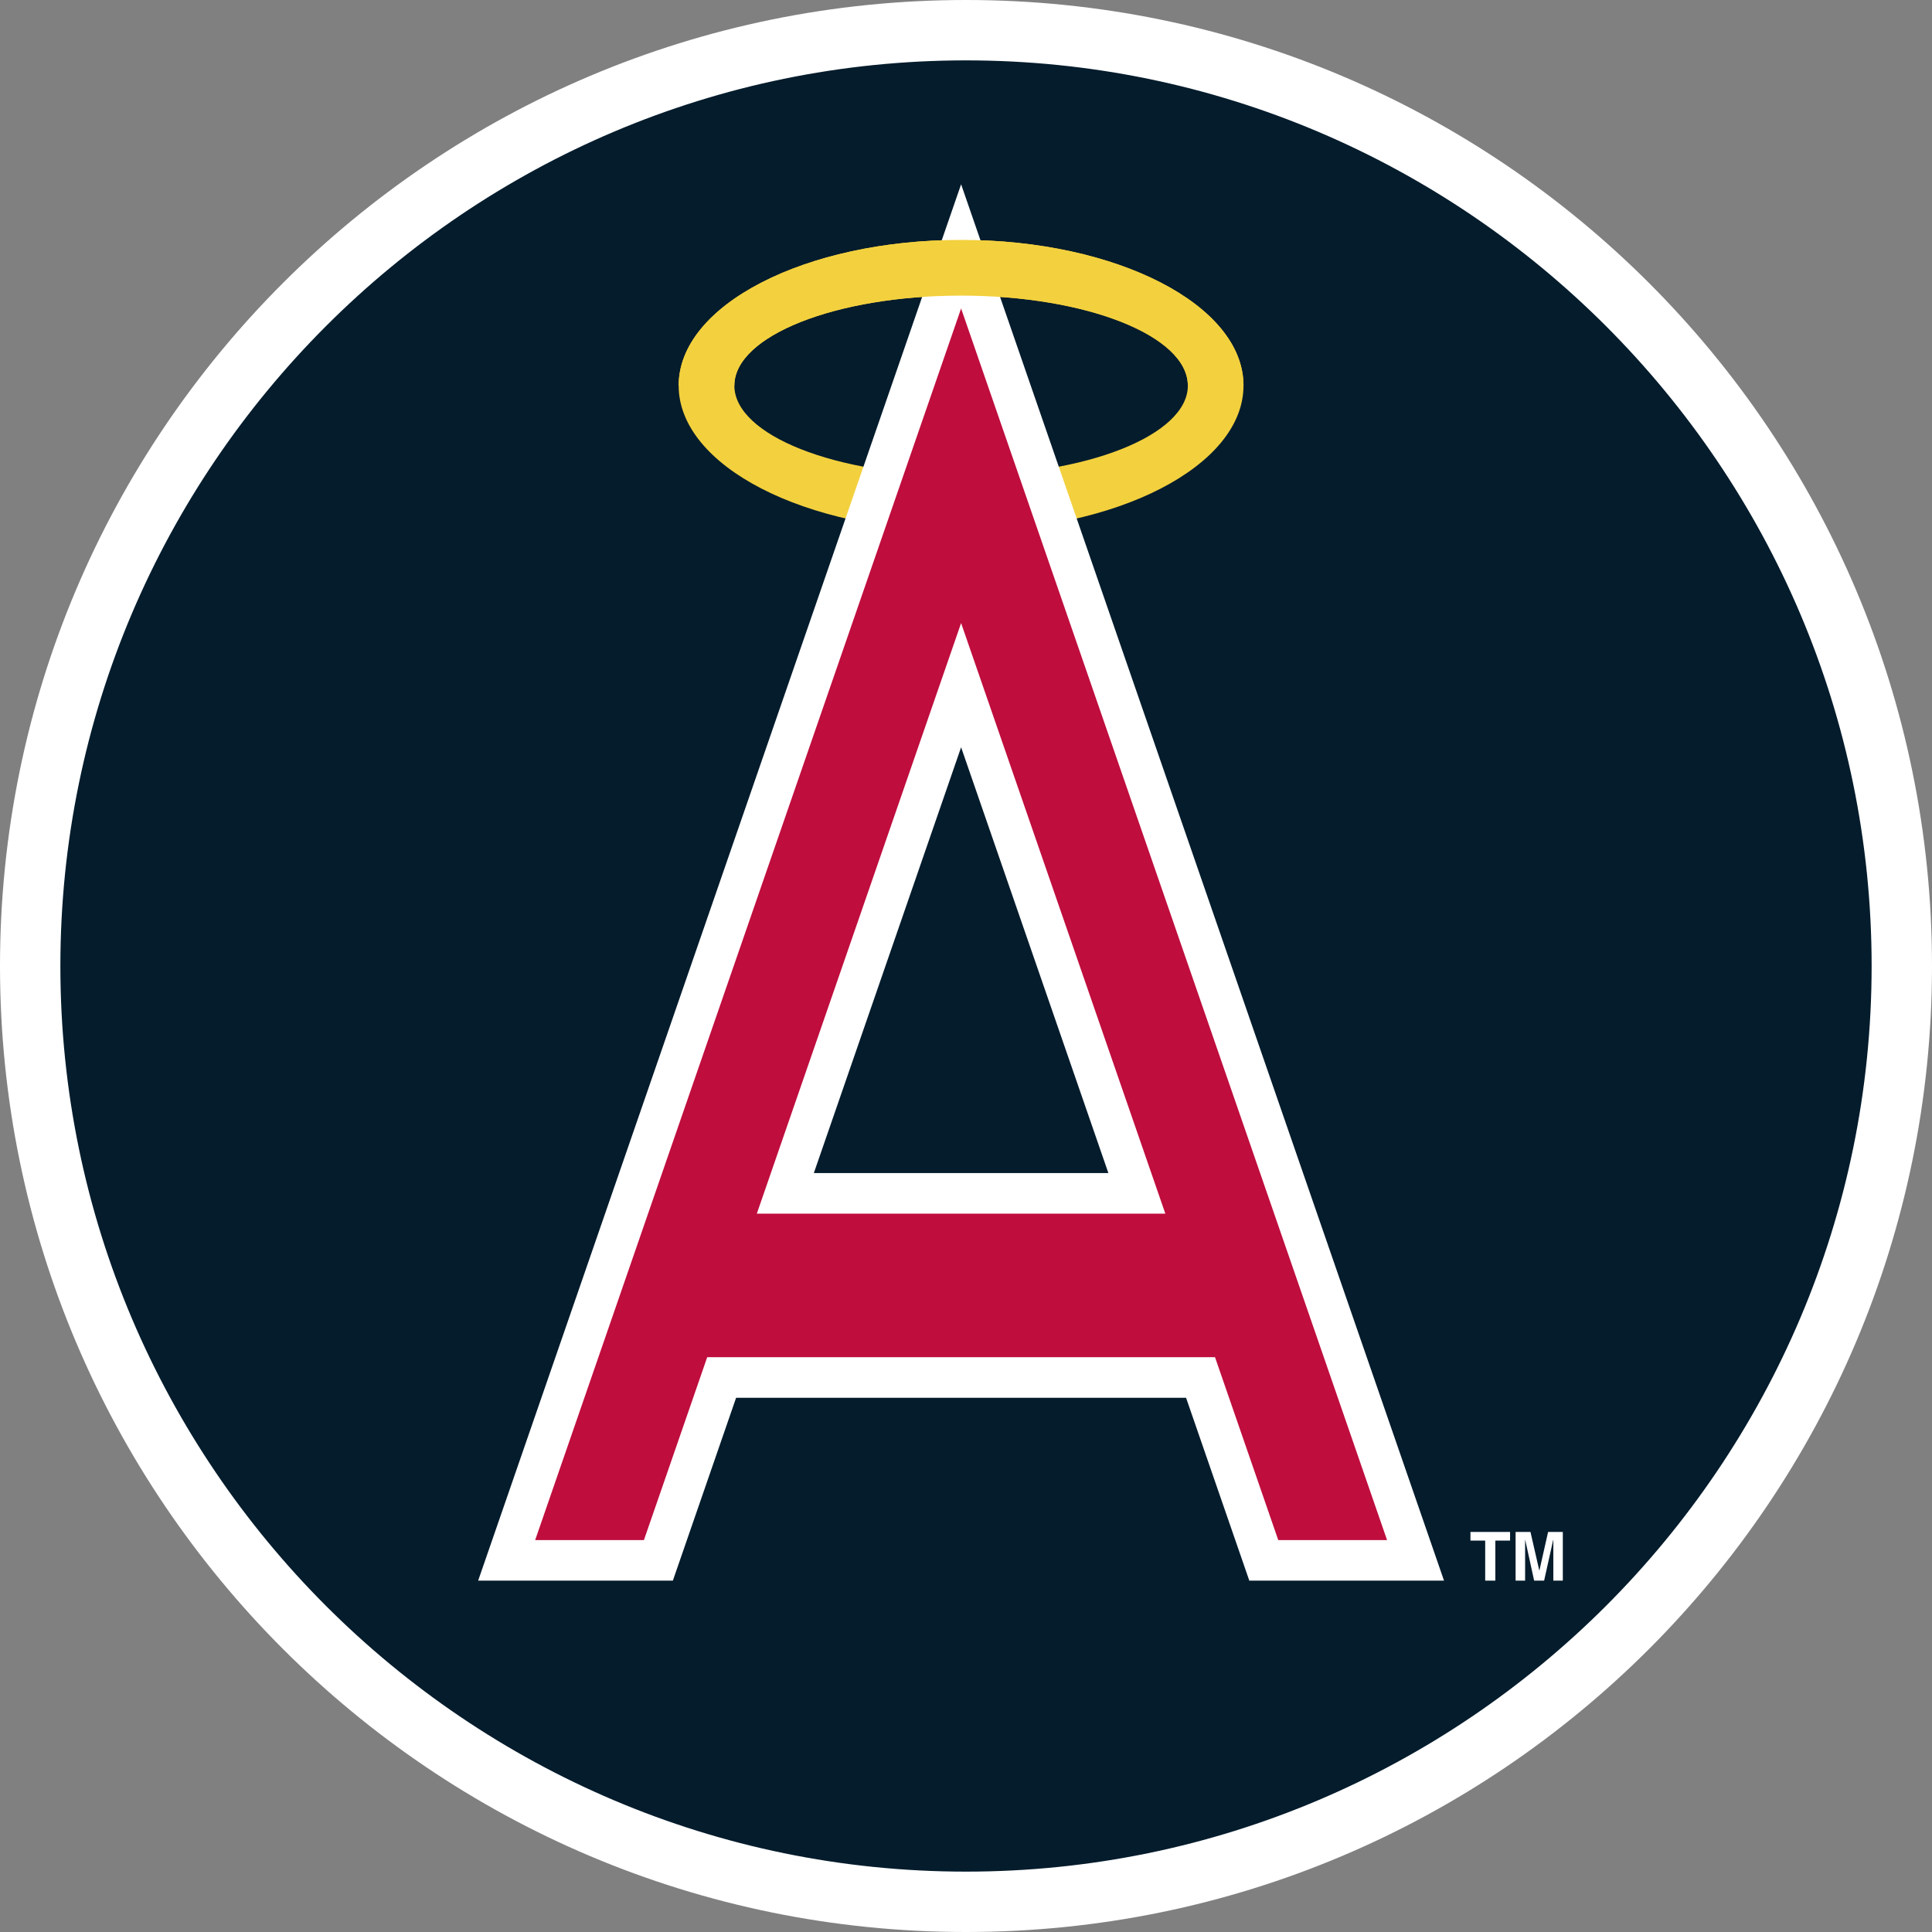
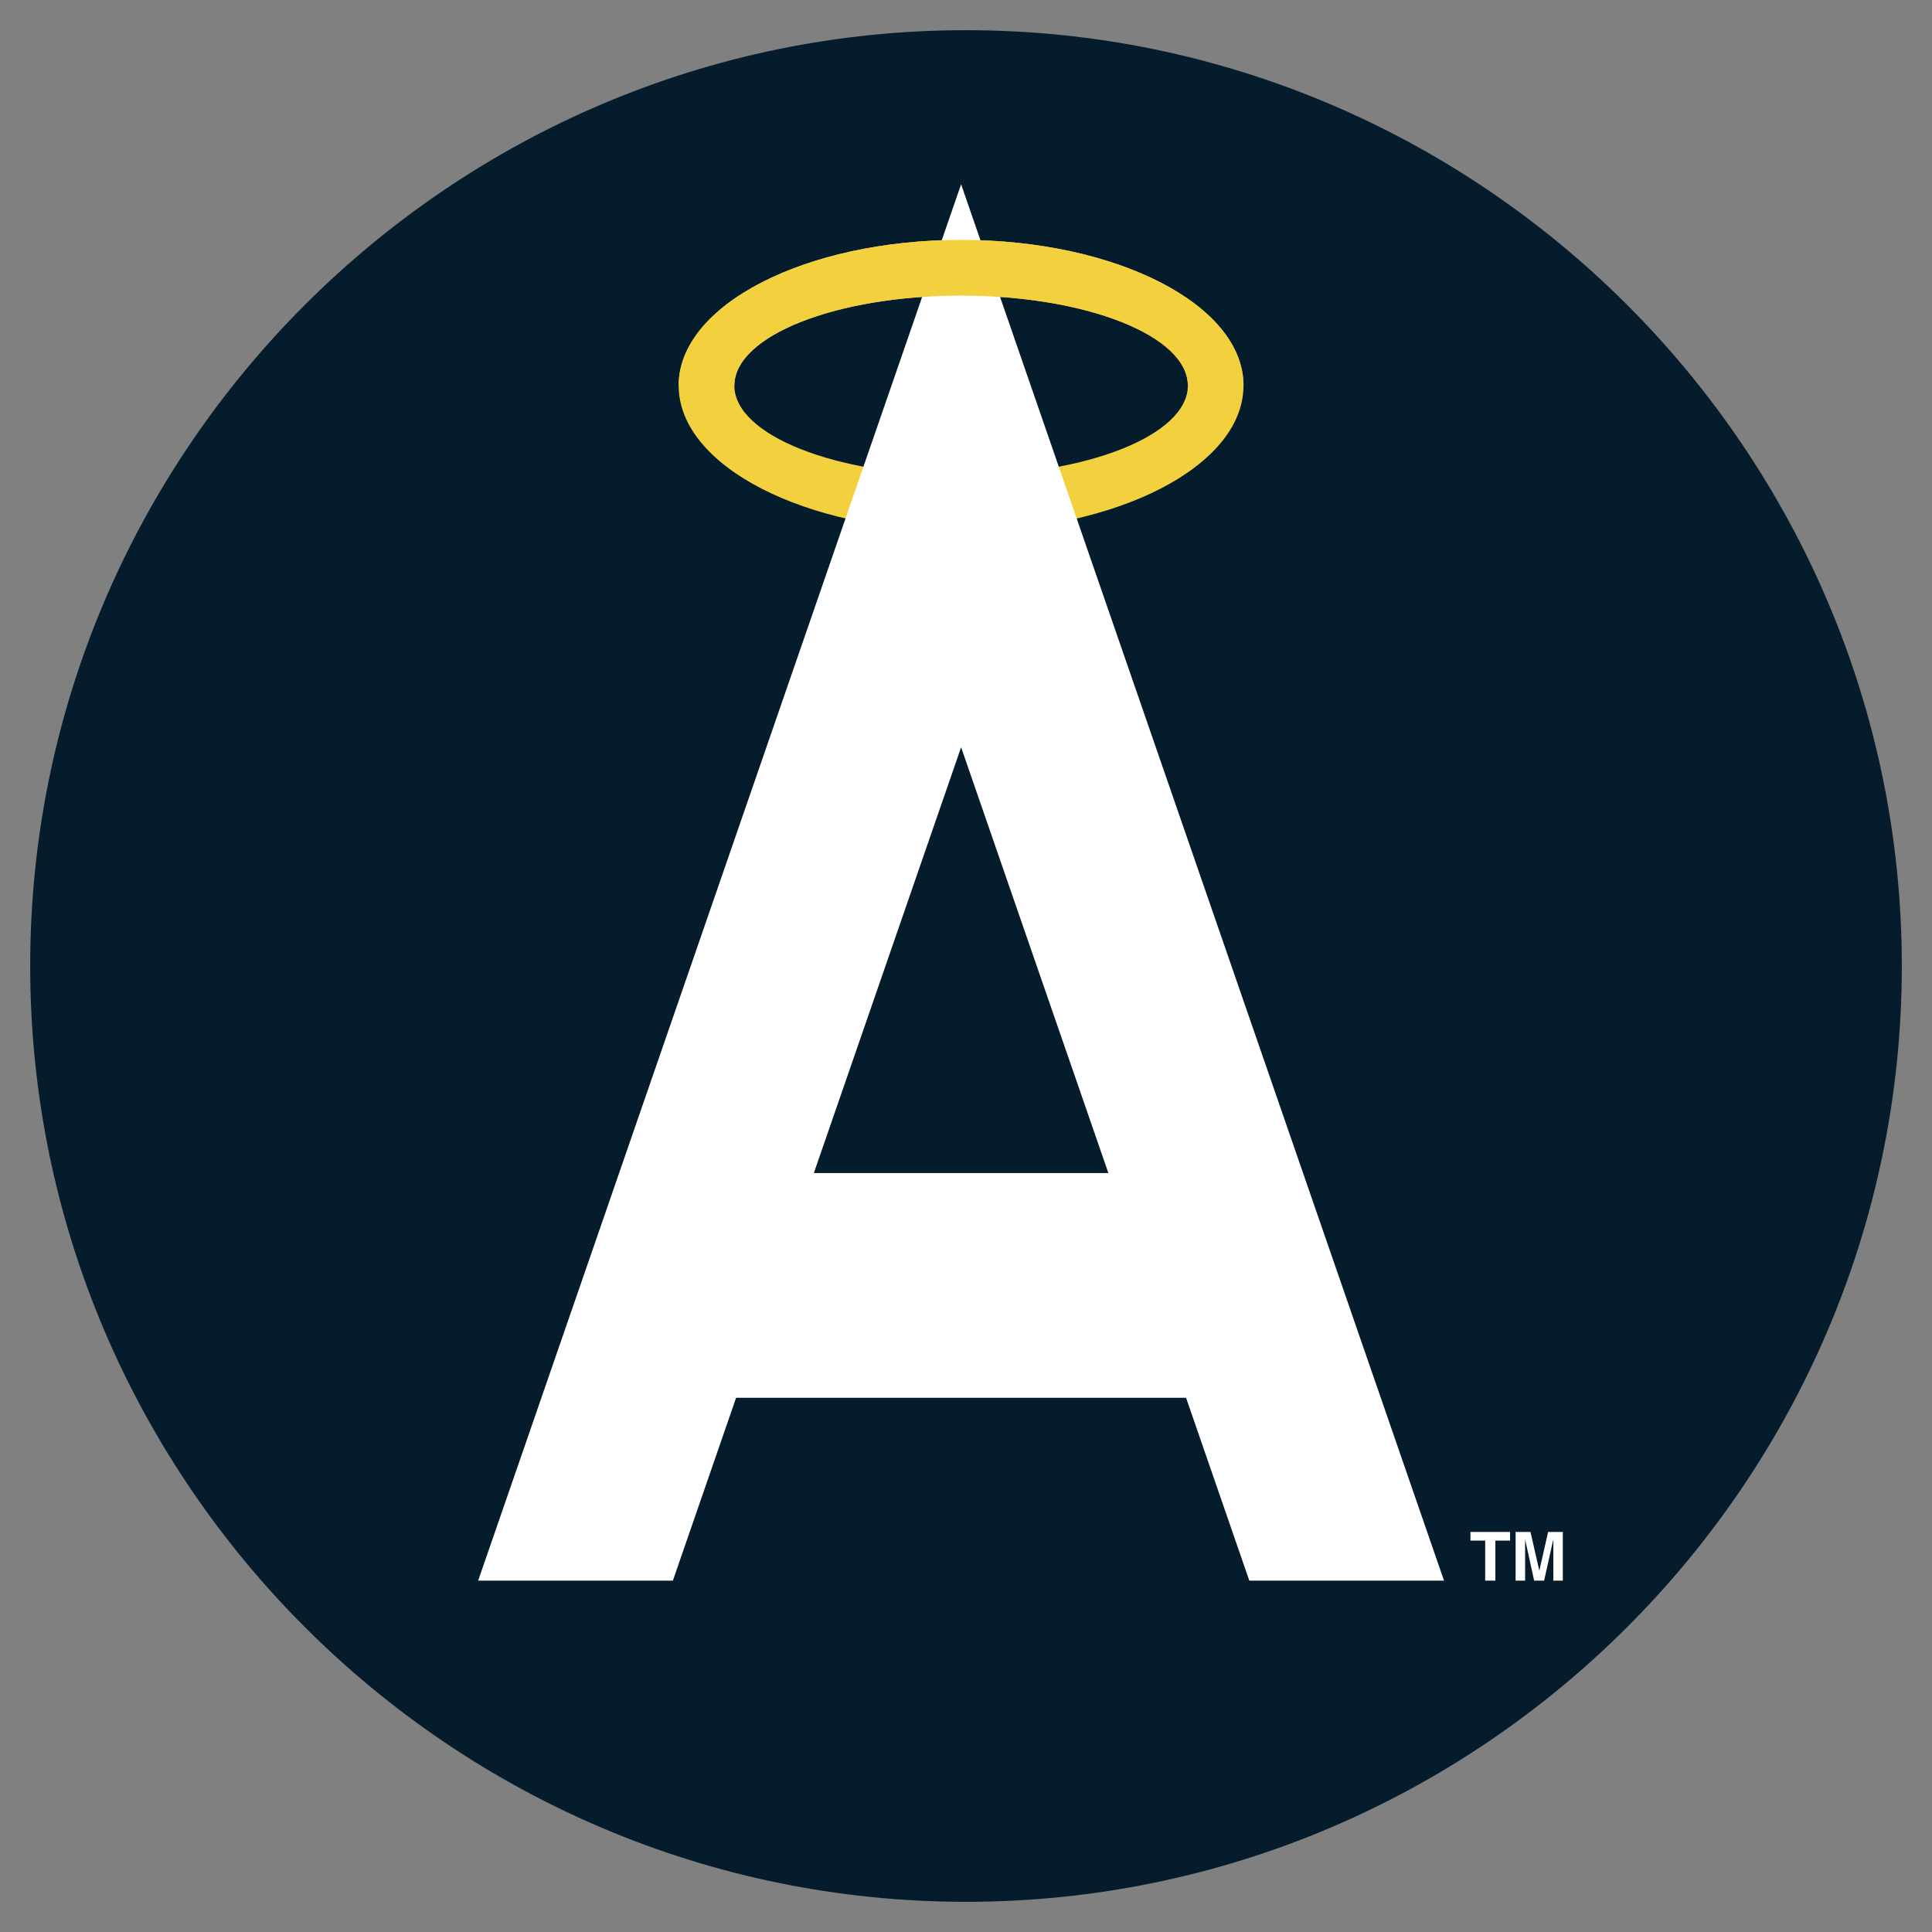
<svg xmlns="http://www.w3.org/2000/svg" xml:space="preserve" style="enable-background:new 0 0 160 160" viewBox="0 0 160 160">
  <rect x="0" y="0" width="160" height="160" fill="#808080" stroke="none" />
  <path d="M80 157.5c-42.672 0-77.5-34.828-77.5-77.5S37.328 2.5 80 2.5s77.5 34.828 77.5 77.5-34.828 77.5-77.5 77.5z" style="fill:#041c2c" />
-   <path d="M80 5c41.328 0 75 33.672 75 75s-33.672 75-75 75S5 121.328 5 80 38.672 5 80 5m0-5C35.828 0 0 35.828 0 80s35.828 80 80 80 80-35.828 80-80S124.172 0 80 0z" style="fill:#fff" />
  <path d="M79.595 19.868c-12.916 0-23.392 5.398-23.392 12.064 0 6.658 10.475 12.06 23.392 12.06s23.387-5.402 23.387-12.06c0-6.667-10.471-12.064-23.387-12.064zm0 19.506c-10.371 0-18.778-3.333-18.778-7.443 0-4.117 8.407-7.45 18.778-7.45 10.367 0 18.778 3.333 18.778 7.45 0 4.11-8.411 7.443-18.778 7.443z" style="fill:#f3d03e" />
  <path d="M123.837 130.903h-.84v-3.317h-1.22v-.716h3.281v.716h-1.22v3.317zM129.425 130.903h-.784v-3.369h-.014l-.75 3.369h-.826l-.736-3.369h-.012v3.369h-.788v-4.033h1.232l.728 3.181h.014l.718-3.181h1.219v4.033zM79.595 15.262 39.598 130.903h16.125s4.109-11.872 5.238-15.145h37.264l5.238 15.145h16.125L79.595 15.262zM67.399 97.148l12.196-35.263c3.721 10.76 10.171 29.418 12.196 35.263H67.399z" style="fill:#fff" />
-   <path d="M105.859 127.542h9.011L79.595 25.545 44.32 127.542h9.007l5.241-15.145h42.054l5.237 15.145zm-43.182-27.033 16.917-48.908 16.914 48.908H62.677z" style="fill:#bf0d3e" />
  <path d="M79.595 19.868c-12.916 0-23.392 5.398-23.392 12.064h4.614c0-4.117 8.407-7.45 18.778-7.45 10.367 0 18.778 3.333 18.778 7.45h4.609c0-6.667-10.471-12.064-23.387-12.064z" style="fill:#f3d03e" />
</svg>